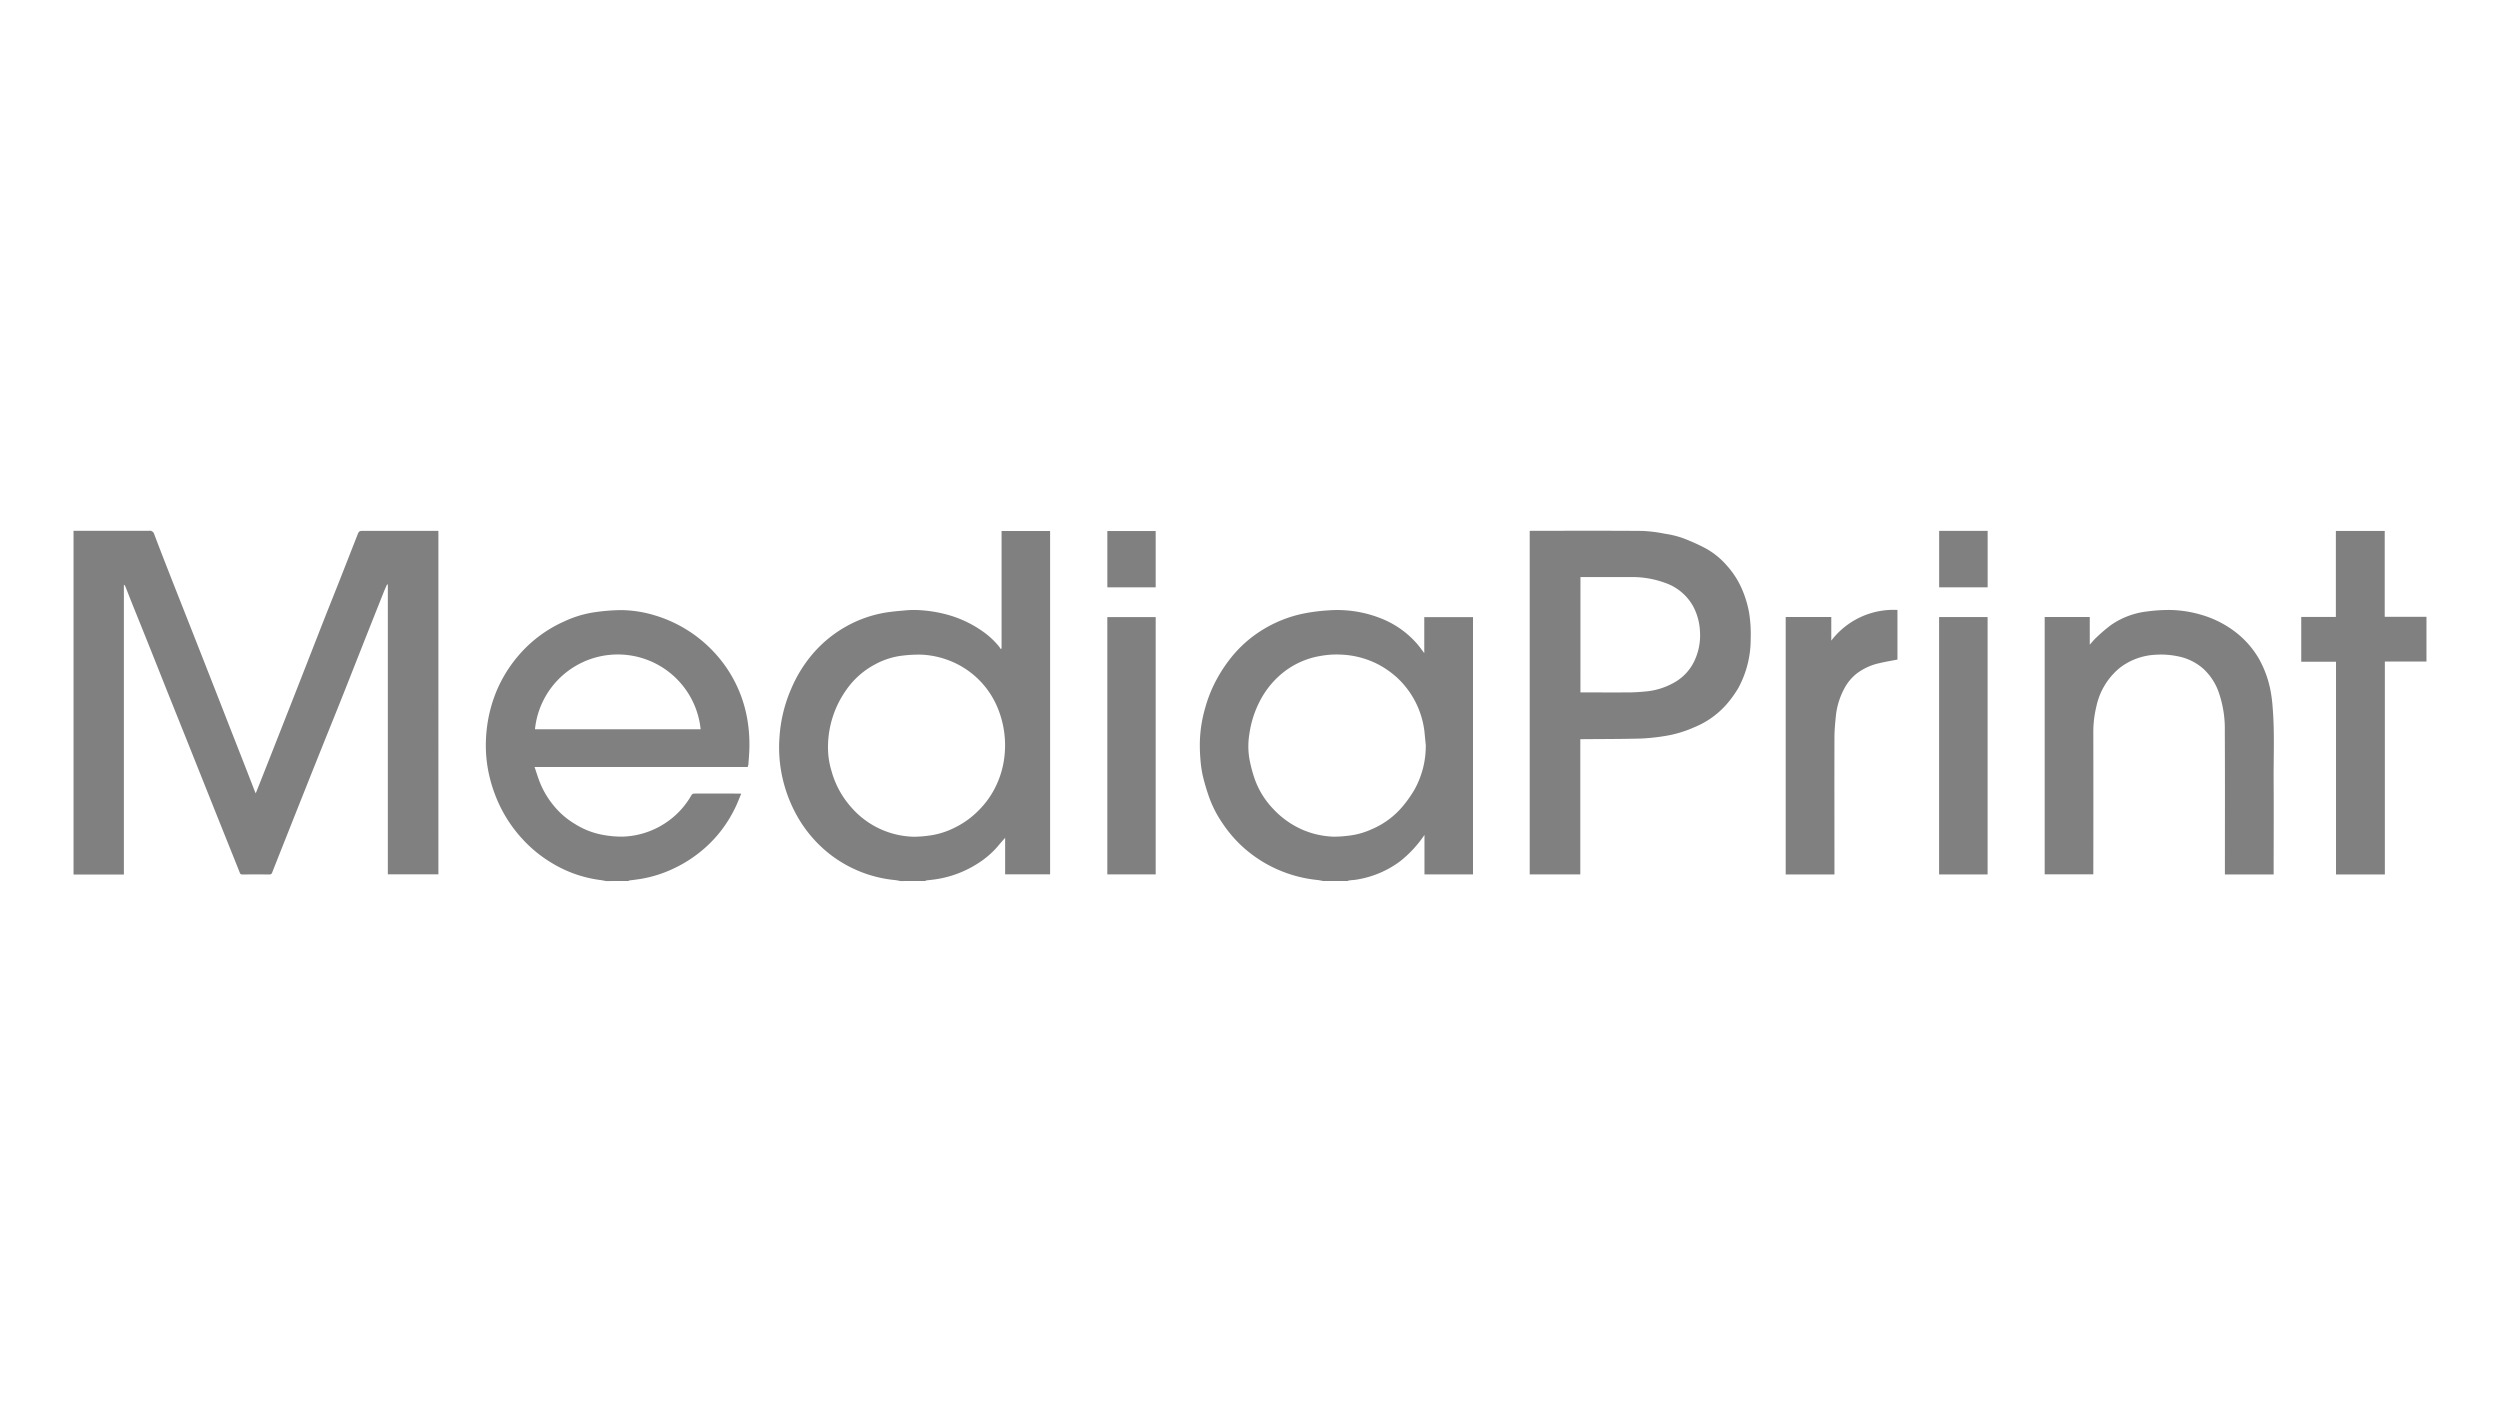
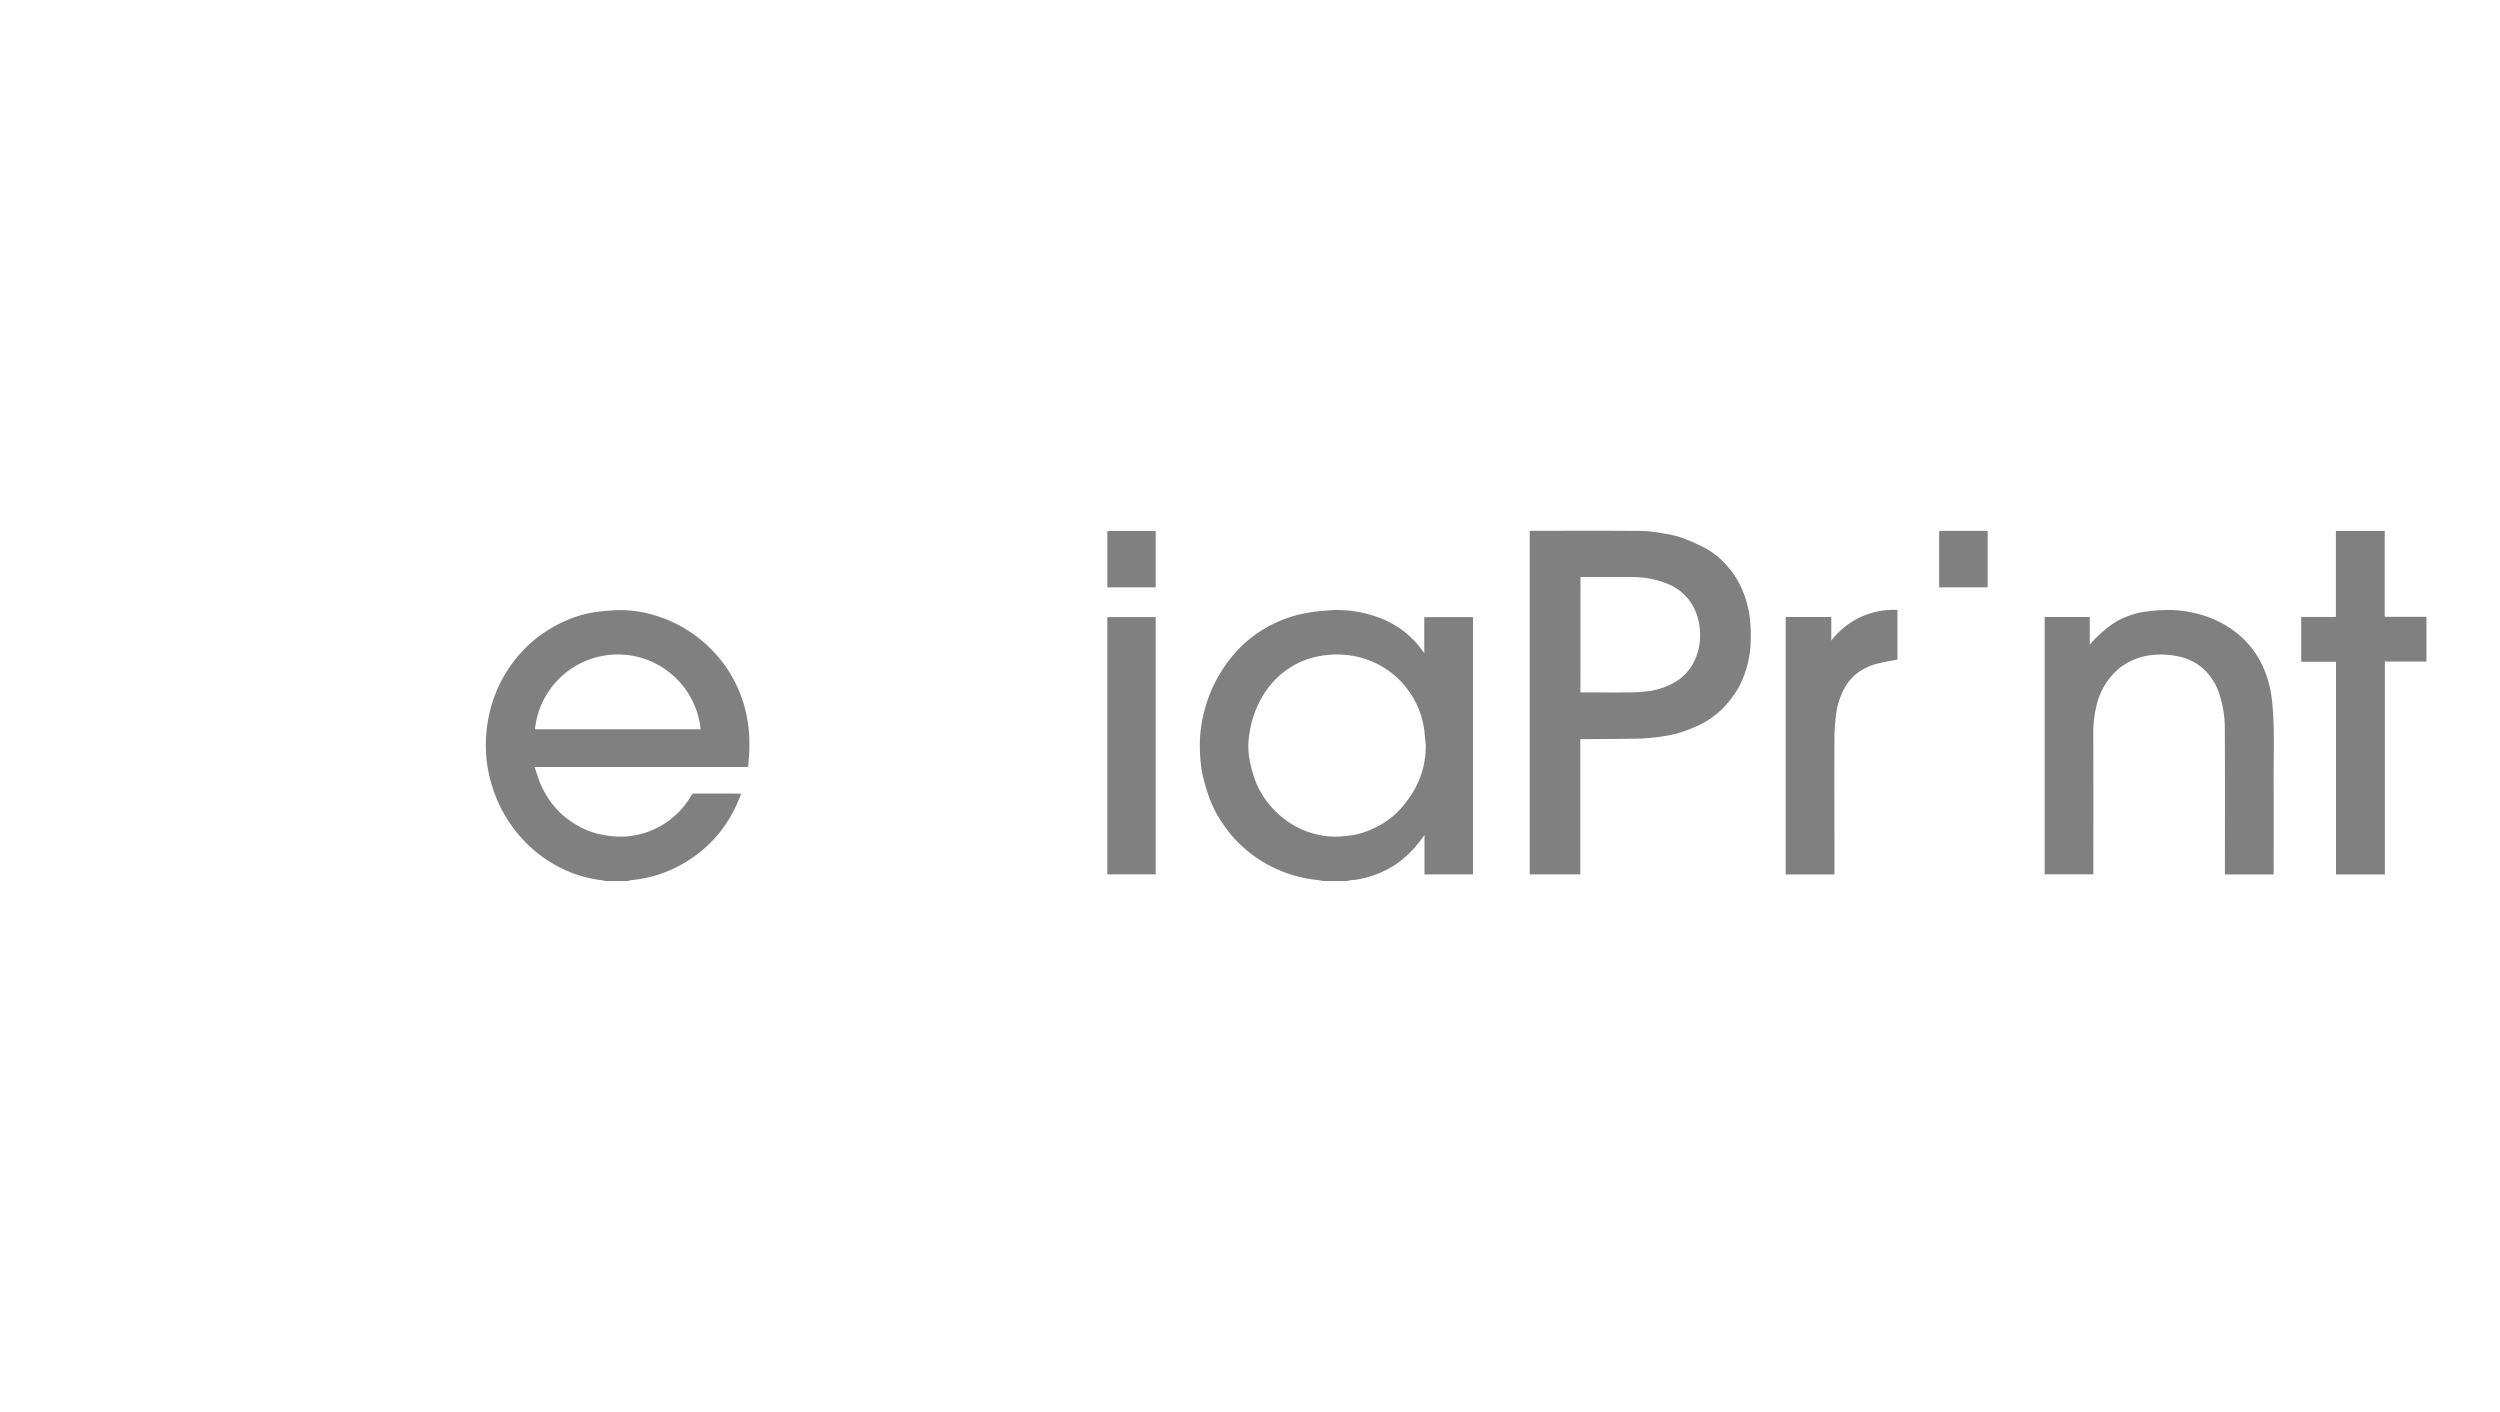
<svg xmlns="http://www.w3.org/2000/svg" width="170" height="96" viewBox="0 0 170 96">
  <defs>
    <clipPath id="clip-path">
      <rect id="Rechteck_4780" data-name="Rechteck 4780" width="160" height="23.819" fill="gray" />
    </clipPath>
  </defs>
  <g id="framed_mediaprint" transform="translate(-90 -768)">
    <rect id="Rechteck_4725" data-name="Rechteck 4725" width="170" height="96" transform="translate(90 768)" fill="none" />
    <g id="mp_logo" data-name="mp logo" transform="translate(95 804.091)">
      <g id="Gruppe_11190" data-name="Gruppe 11190" transform="translate(0 0)" clip-path="url(#clip-path)">
-         <path id="Pfad_3503" data-name="Pfad 3503" d="M0,.008c1.711,0,3.421.006,5.131,0a.31.31,0,0,1,.354.228c.364.967.742,1.929,1.118,2.891.274.7.553,1.4.828,2.1Q7.966,6.581,8.5,7.94q.545,1.389,1.09,2.778.523,1.335,1.044,2.671.511,1.3,1.022,2.608.338.865.672,1.73c.014.036.032.07.062.135.1-.253.192-.481.283-.709q.457-1.156.913-2.313.577-1.465,1.153-2.931t1.156-2.948c.395-1.008.787-2.017,1.184-3.025.346-.879.7-1.756,1.046-2.635Q18.7,1.836,19.275.369c.137-.354.13-.357.5-.357h5.036V23.37H21.373V3.667l-.052-.012c-.073.168-.151.334-.219.5q-.687,1.725-1.37,3.451c-.506,1.279-1.008,2.561-1.517,3.839-.413,1.037-.834,2.072-1.25,3.108q-.645,1.608-1.285,3.218-.574,1.44-1.145,2.881-.514,1.294-1.025,2.59a.18.18,0,0,1-.195.138q-.915-.009-1.829,0a.166.166,0,0,1-.181-.126q-.618-1.548-1.24-3.094-.527-1.316-1.052-2.633-.695-1.74-1.39-3.48-.558-1.393-1.117-2.785c-.43-1.078-.857-2.157-1.288-3.235-.369-.924-.743-1.846-1.113-2.769-.2-.487-.387-.976-.581-1.464a.231.231,0,0,0-.1-.119V23.385H0Z" transform="translate(0 -0.006)" fill="gray" />
-         <path id="Pfad_3504" data-name="Pfad 3504" d="M168,23.863c-.133-.024-.264-.058-.4-.069a8.546,8.546,0,0,1-4.533-1.863,8.752,8.752,0,0,1-2.078-2.464,9.617,9.617,0,0,1-1.077-2.948,9.418,9.418,0,0,1-.133-2.476,9.8,9.8,0,0,1,.809-3.288,9.107,9.107,0,0,1,1.351-2.225A8.345,8.345,0,0,1,164.2,6.613,8.214,8.214,0,0,1,167.034,5.6c.406-.062.817-.1,1.227-.135a6.3,6.3,0,0,1,.806-.033,9.069,9.069,0,0,1,2.28.363,7.671,7.671,0,0,1,2.193,1.053A5.485,5.485,0,0,1,174.7,7.91c.045.056.082.117.123.177l.055-.04V.062h3.3V23.407H175.12V20.92c-.171.2-.311.352-.442.513a6,6,0,0,1-1.421,1.237,7.27,7.27,0,0,1-2.723,1.052c-.257.045-.517.068-.776.1a.216.216,0,0,0-.066.036Zm-4.923-8.937a5.422,5.422,0,0,0,.236,1.451,6.154,6.154,0,0,0,1.346,2.473,5.808,5.808,0,0,0,4.236,2,7.36,7.36,0,0,0,.935-.063,5.41,5.41,0,0,0,1.777-.514,5.984,5.984,0,0,0,1.854-1.363,5.908,5.908,0,0,0,.864-1.18,6.246,6.246,0,0,0,.732-2.208,6.674,6.674,0,0,0-.413-3.353,5.819,5.819,0,0,0-3.08-3.2,6.041,6.041,0,0,0-2.106-.5,9.057,9.057,0,0,0-1.29.062,5.129,5.129,0,0,0-1.915.611,5.519,5.519,0,0,0-1.971,1.776,6.73,6.73,0,0,0-1.206,4" transform="translate(-111.771 -0.043)" fill="gray" />
        <path id="Pfad_3505" data-name="Pfad 3505" d="M263.394,36.376c-.133-.024-.264-.056-.4-.07a8.955,8.955,0,0,1-3.42-1.067,8.786,8.786,0,0,1-1.561-1.1,8.591,8.591,0,0,1-1.468-1.686,7.683,7.683,0,0,1-.934-1.831,15.221,15.221,0,0,1-.426-1.461,8.277,8.277,0,0,1-.151-1.137c-.029-.323-.036-.65-.036-.975a9.079,9.079,0,0,1,.352-2.4,9.276,9.276,0,0,1,.761-1.926,10.018,10.018,0,0,1,1.044-1.578,8.3,8.3,0,0,1,1.988-1.776,8.583,8.583,0,0,1,2.939-1.188,12.465,12.465,0,0,1,1.637-.209,8.058,8.058,0,0,1,3.734.6,6.317,6.317,0,0,1,2.292,1.644c.181.2.335.428.515.661V18.431h3.314V35.923h-3.3V33.241a7.89,7.89,0,0,1-1.667,1.8,6.72,6.72,0,0,1-2.845,1.221c-.2.041-.408.049-.613.074a.47.47,0,0,0-.1.037Zm6.973-9.193c-.031-.316-.062-.632-.092-.948a5.955,5.955,0,0,0-1.9-3.723,6.329,6.329,0,0,0-1.226-.856,6.025,6.025,0,0,0-2.416-.67,6.309,6.309,0,0,0-1.555.088,5.519,5.519,0,0,0-2.724,1.3,6.015,6.015,0,0,0-1.4,1.817,6.945,6.945,0,0,0-.687,2.188,5.145,5.145,0,0,0-.015,1.586,9.215,9.215,0,0,0,.4,1.533,5.706,5.706,0,0,0,1.273,2.012,5.971,5.971,0,0,0,1.981,1.388,5.821,5.821,0,0,0,2.1.462,7.4,7.4,0,0,0,.951-.062,5.075,5.075,0,0,0,1.626-.443,5.573,5.573,0,0,0,2.115-1.564,8.042,8.042,0,0,0,.81-1.155,6.1,6.1,0,0,0,.755-2.957" transform="translate(-178.41 -12.557)" fill="gray" />
        <path id="Pfad_3506" data-name="Pfad 3506" d="M101.521,36.389c-.133-.024-.264-.054-.4-.07a8.412,8.412,0,0,1-3.3-1.167A8.81,8.81,0,0,1,95.8,33.489,9.254,9.254,0,0,1,94,30.576a9.659,9.659,0,0,1-.534-1.947,9.2,9.2,0,0,1-.1-2.027,9.565,9.565,0,0,1,.721-3.158,9.189,9.189,0,0,1,1.4-2.292,8.775,8.775,0,0,1,3.194-2.418,7.407,7.407,0,0,1,2.173-.64,13.257,13.257,0,0,1,1.7-.129,8.134,8.134,0,0,1,2.28.356,9.044,9.044,0,0,1,4.175,2.662,8.854,8.854,0,0,1,2.1,4.29,10.059,10.059,0,0,1,.16,2.1c-.009.368-.041.736-.068,1.1a.762.762,0,0,1-.049.16H96.662c.122.356.226.7.354,1.028a5.98,5.98,0,0,0,.924,1.571,5.465,5.465,0,0,0,1.471,1.277,5.3,5.3,0,0,0,1.893.739,6.966,6.966,0,0,0,1.346.121,5.576,5.576,0,0,0,3.076-1.04,5.514,5.514,0,0,0,1.607-1.783.227.227,0,0,1,.159-.105c1.044-.006,2.089,0,3.133,0a.731.731,0,0,1,.087.013c-.1.248-.2.489-.3.724a8.894,8.894,0,0,1-1.114,1.848,8.611,8.611,0,0,1-1.5,1.483,8.75,8.75,0,0,1-1.55.966,8.467,8.467,0,0,1-2.408.776c-.247.037-.495.068-.742.1-.018,0-.033.023-.049.035Zm6.434-10.322a5.662,5.662,0,0,0-11.265,0Z" transform="translate(-65.312 -12.569)" fill="gray" />
        <path id="Pfad_3507" data-name="Pfad 3507" d="M333.122,14.177v9.192h-3.441V.01c.048,0,.1-.007.156-.007,2.5,0,4.99-.011,7.485.008A9.781,9.781,0,0,1,338.858.2a6.716,6.716,0,0,1,1.2.287,13.635,13.635,0,0,1,1.569.7,5.25,5.25,0,0,1,1.45,1.17,5.887,5.887,0,0,1,1.024,1.58,7.272,7.272,0,0,1,.5,1.641,9.139,9.139,0,0,1,.107,1.755,6.95,6.95,0,0,1-.834,3.348,7.534,7.534,0,0,1-.769,1.079,5.859,5.859,0,0,1-2.239,1.605,7.867,7.867,0,0,1-2.04.6,13.472,13.472,0,0,1-1.641.167c-1.3.033-2.592.03-3.888.041h-.175m.009-3.18h.194c1.027,0,2.055.006,3.082,0,.4,0,.794-.03,1.188-.067a4.756,4.756,0,0,0,1.826-.557,3.285,3.285,0,0,0,1.425-1.449,4.046,4.046,0,0,0,.411-2.1,3.974,3.974,0,0,0-.492-1.736,3.473,3.473,0,0,0-1.83-1.523,6.5,6.5,0,0,0-2.414-.411q-1.6,0-3.2,0h-.189Z" transform="translate(-230.661 0)" fill="gray" />
        <path id="Pfad_3508" data-name="Pfad 3508" d="M461.851,35.925h-3.319c0-.074,0-.14,0-.206,0-3.191.01-6.382-.006-9.573a7.552,7.552,0,0,0-.4-2.567,3.94,3.94,0,0,0-1.09-1.667,3.683,3.683,0,0,0-1.762-.833,5.545,5.545,0,0,0-1.469-.093,4.312,4.312,0,0,0-2.422.891,4.63,4.63,0,0,0-1.59,2.623,7.325,7.325,0,0,0-.208,1.8q.008,4.7,0,9.4v.216h-3.308v-17.5h3.066V20.3c.163-.18.284-.336.428-.467a10.757,10.757,0,0,1,1.007-.863,5.382,5.382,0,0,1,2.471-.93,11.091,11.091,0,0,1,1.57-.1,8,8,0,0,1,2.1.326,6.988,6.988,0,0,1,2.272,1.13,6.27,6.27,0,0,1,1.638,1.831,7.15,7.15,0,0,1,.808,2.21,9.678,9.678,0,0,1,.143,1.138c.139,1.679.055,3.362.067,5.044.014,2.029,0,4.059,0,6.089v.212" transform="translate(-312.239 -12.553)" fill="gray" />
        <path id="Pfad_3509" data-name="Pfad 3509" d="M506.711.038h3.322V5.876h2.839V8.917h-2.83V23.4h-3.321V8.933h-2.365V5.886h2.355Z" transform="translate(-352.872 -0.026)" fill="gray" />
        <path id="Pfad_3510" data-name="Pfad 3510" d="M390.943,35.913h-3.31V18.406h3.1v1.607a5.323,5.323,0,0,1,4.5-2.087V21.3c-.4.08-.813.145-1.213.242a3.907,3.907,0,0,0-1.544.7,3.156,3.156,0,0,0-.837.992,5.031,5.031,0,0,0-.59,1.866c-.049.493-.1.989-.1,1.484-.009,3.038,0,6.076,0,9.114v.215" transform="translate(-271.206 -12.541)" fill="gray" />
        <rect id="Rechteck_4776" data-name="Rechteck 4776" width="3.289" height="17.496" transform="translate(70.298 5.872)" fill="gray" />
-         <rect id="Rechteck_4777" data-name="Rechteck 4777" width="3.298" height="17.502" transform="translate(126.859 5.869)" fill="gray" />
        <rect id="Rechteck_4778" data-name="Rechteck 4778" width="3.287" height="3.829" transform="translate(70.299 0.019)" fill="gray" />
        <rect id="Rechteck_4779" data-name="Rechteck 4779" width="3.298" height="3.836" transform="translate(126.862 0.01)" fill="gray" />
      </g>
    </g>
  </g>
</svg>